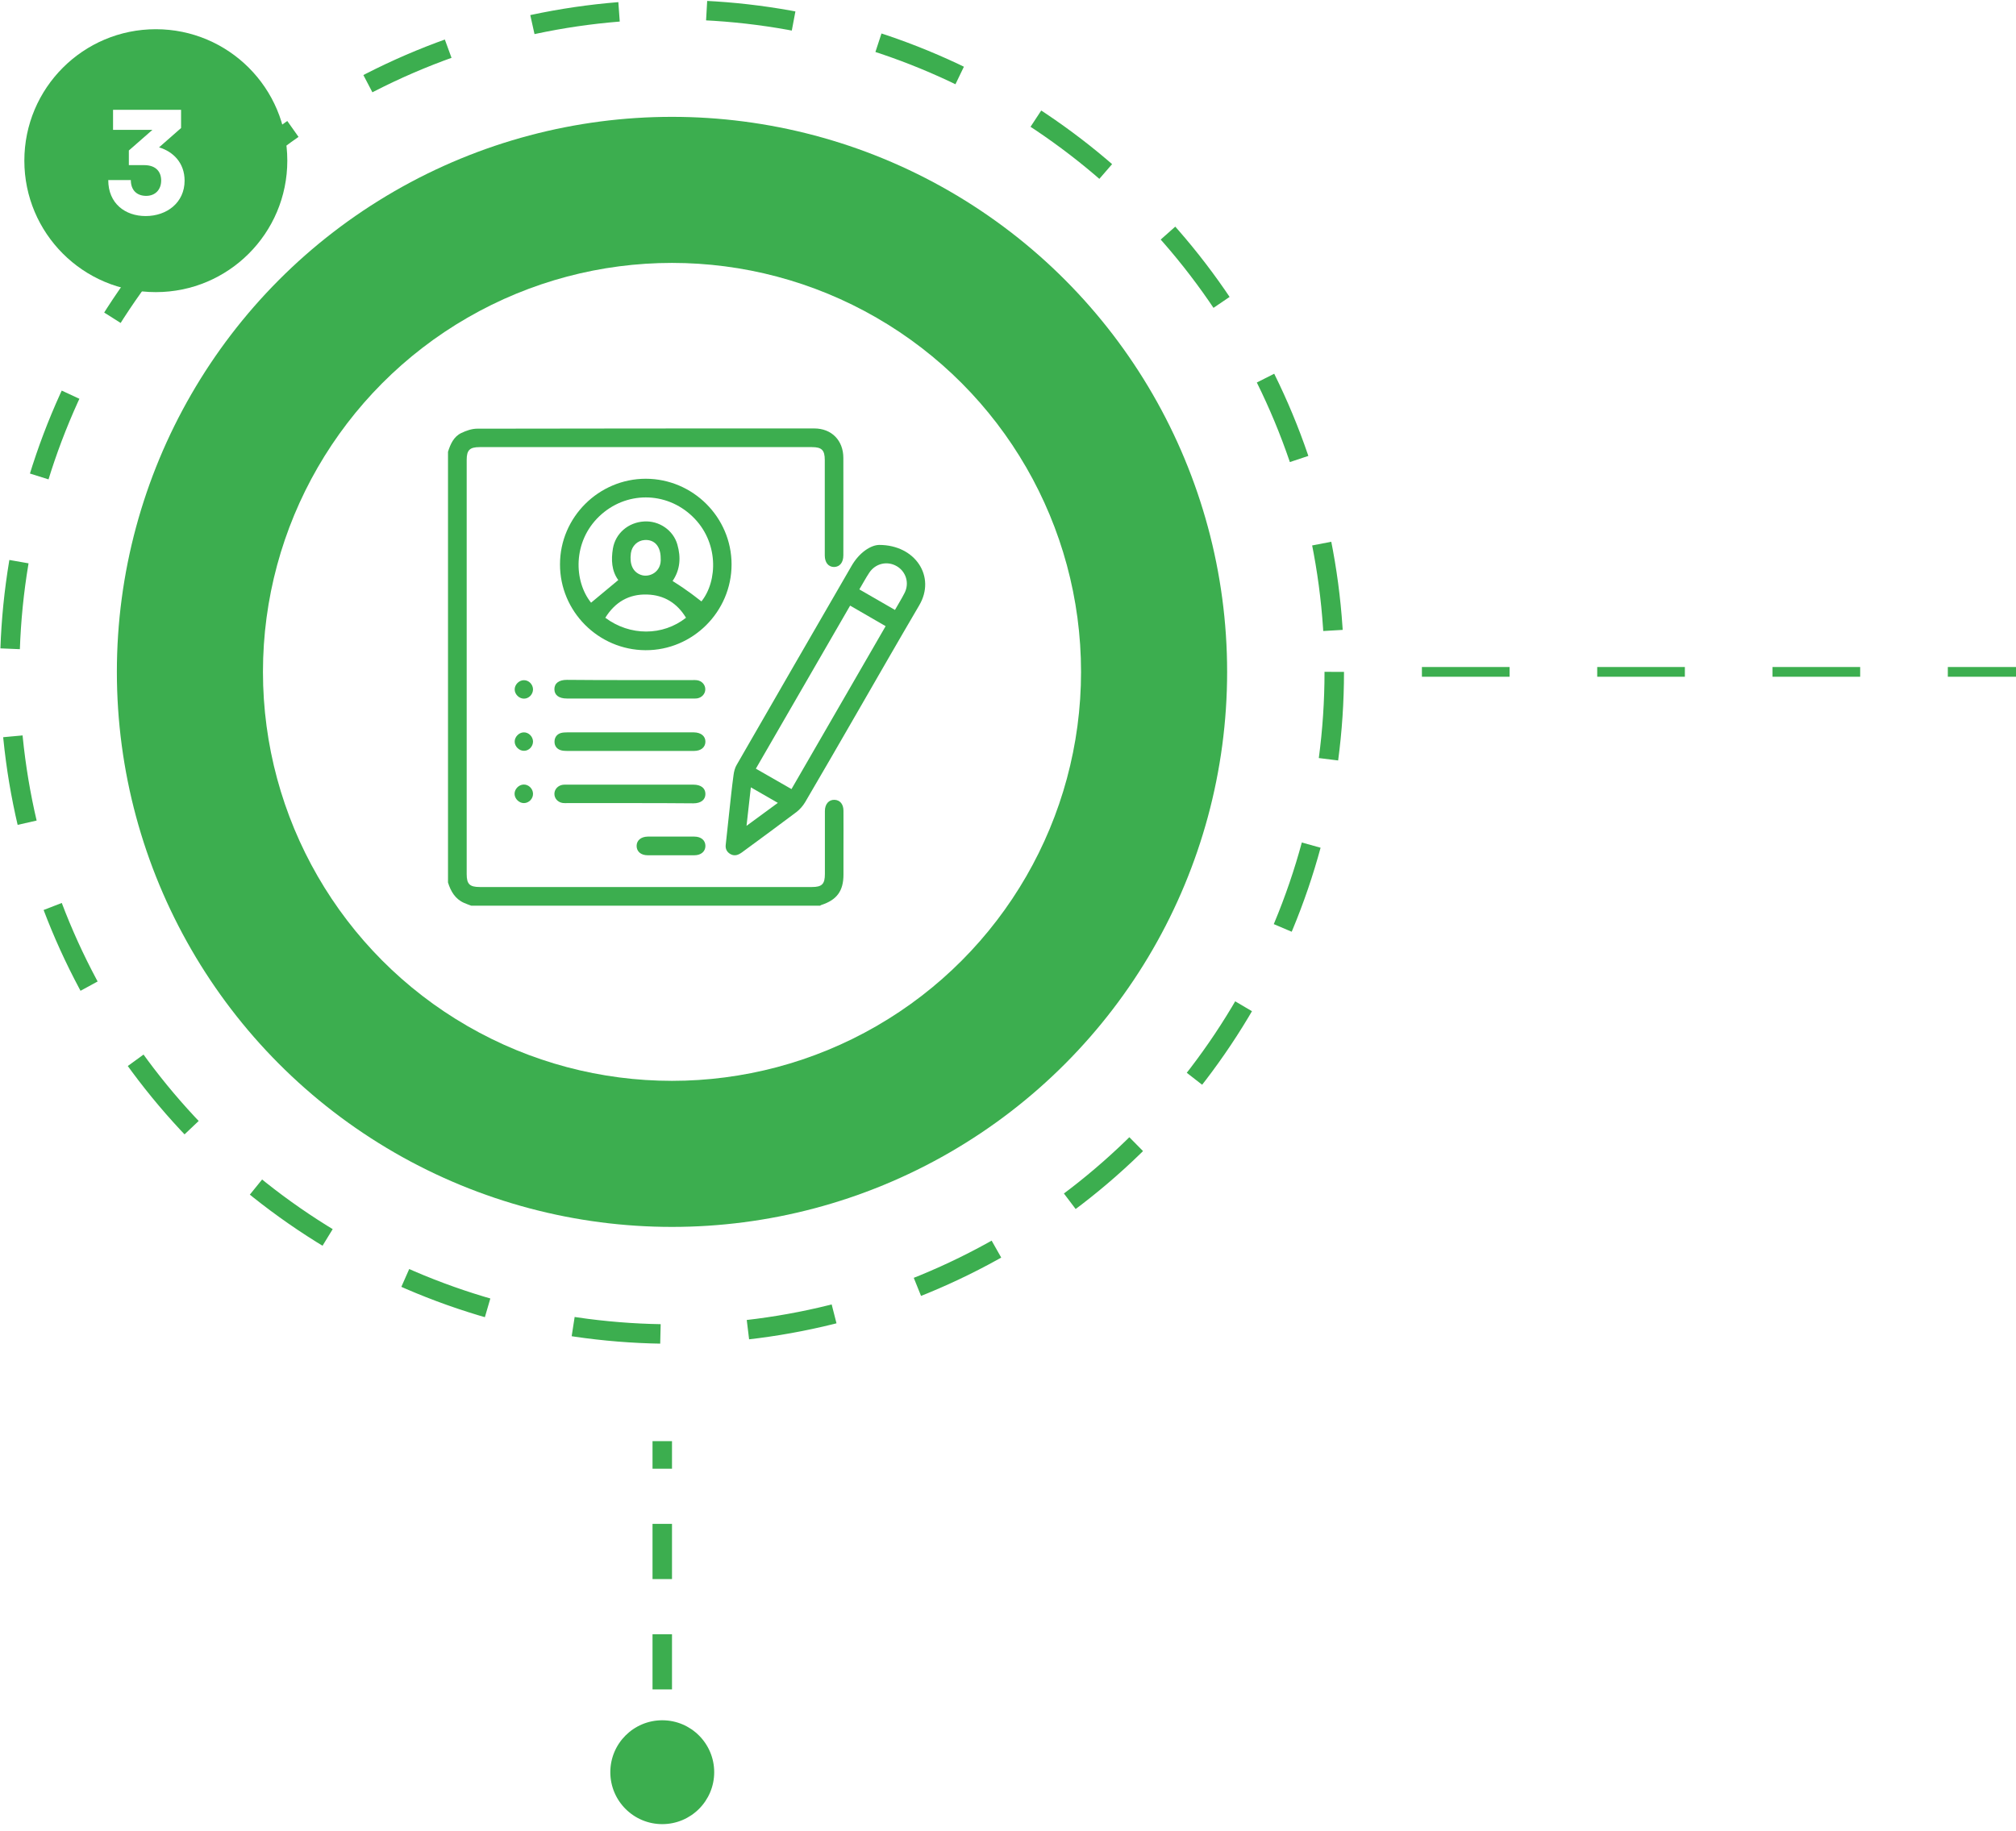
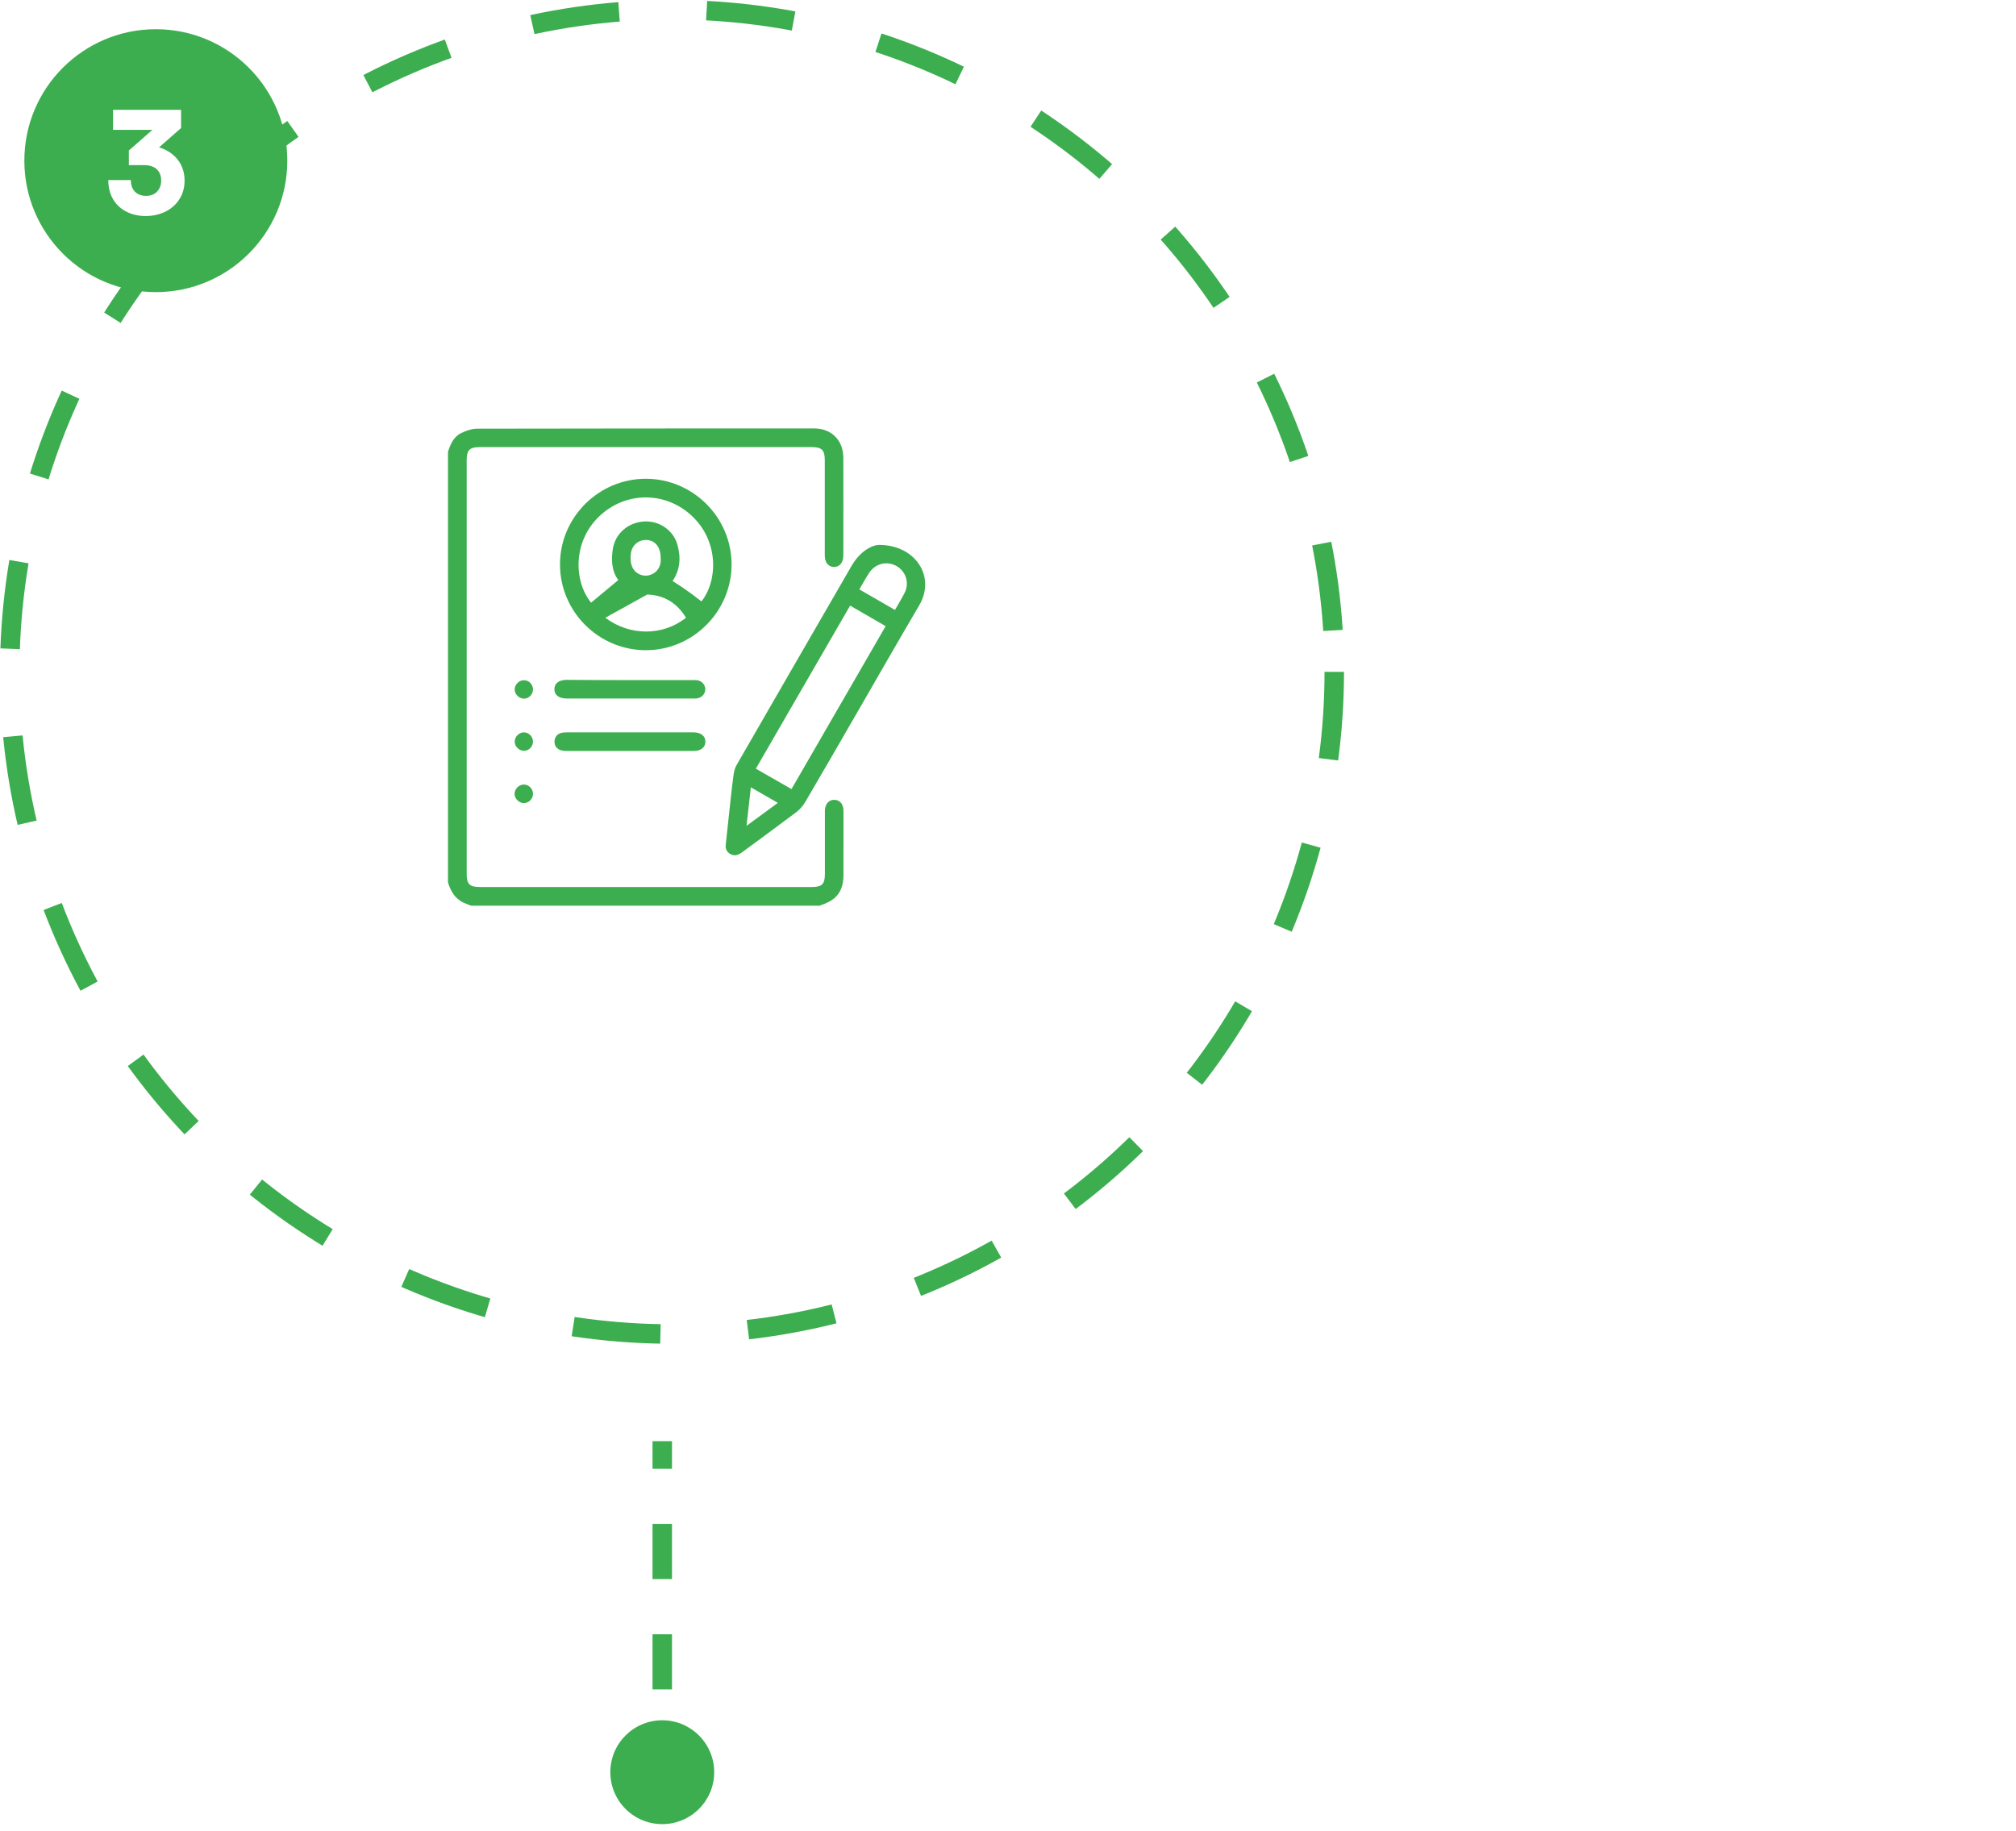
<svg xmlns="http://www.w3.org/2000/svg" width="207" height="188" viewBox="0 0 207 188" fill="none">
  <circle cx="69" cy="69" r="68" stroke="#3CAE4F" stroke-width="2" stroke-dasharray="9 9" />
-   <circle cx="69" cy="69" r="57" fill="#3CAE4F" />
  <g filter="url(#filter0_d_794_7141)">
    <circle cx="69" cy="69" r="42" fill="white" />
  </g>
  <g clip-path="url(#clip0_794_7141)">
    <path d="M46 46.397C46.252 45.606 46.588 44.839 47.367 44.468C47.871 44.228 48.446 44.024 48.998 44.024C60.535 44 72.071 44 83.607 44C85.394 44 86.594 45.235 86.594 47.032C86.606 50.365 86.594 53.697 86.594 57.029C86.594 57.772 86.222 58.216 85.646 58.228C85.058 58.228 84.687 57.772 84.687 57.041C84.687 53.769 84.687 50.497 84.687 47.236C84.687 46.23 84.375 45.918 83.38 45.918C71.999 45.918 60.618 45.918 49.238 45.918C48.23 45.918 47.919 46.23 47.919 47.224C47.919 61.404 47.919 75.584 47.919 89.764C47.919 90.794 48.219 91.094 49.274 91.094C60.642 91.094 71.999 91.094 83.368 91.094C84.399 91.094 84.699 90.794 84.699 89.752C84.699 87.594 84.699 85.449 84.699 83.291C84.699 82.572 85.106 82.116 85.694 82.14C86.258 82.164 86.606 82.596 86.606 83.267C86.618 84.657 86.606 86.048 86.606 87.426C86.606 88.23 86.606 89.02 86.606 89.824C86.606 91.502 85.922 92.425 84.327 92.94C84.279 92.952 84.243 92.988 84.207 93.012C72.263 93.012 60.331 93.012 48.386 93.012C48.135 92.916 47.883 92.832 47.643 92.724C46.731 92.317 46.276 91.526 46 90.627C46 75.872 46 61.128 46 46.397Z" fill="#3CAE4F" />
    <path d="M90.275 55.962C93.993 55.962 96.115 59.222 94.388 62.159C92.206 65.875 90.059 69.626 87.901 73.366C86.162 76.375 84.435 79.383 82.672 82.38C82.444 82.763 82.12 83.135 81.773 83.399C79.962 84.765 78.139 86.096 76.316 87.438C76.232 87.51 76.136 87.57 76.04 87.63C75.693 87.858 75.333 87.918 74.961 87.69C74.613 87.474 74.469 87.15 74.517 86.755C74.625 85.676 74.745 84.597 74.865 83.519C75.009 82.2 75.141 80.894 75.321 79.575C75.369 79.216 75.465 78.844 75.645 78.544C79.566 71.736 83.487 64.94 87.421 58.144C88.224 56.729 89.424 55.974 90.275 55.962ZM87.289 62.195C84.051 67.793 80.837 73.354 77.611 78.94C78.859 79.659 80.046 80.342 81.269 81.037C84.507 75.428 87.709 69.878 90.935 64.305C89.712 63.597 88.536 62.914 87.289 62.195ZM91.894 62.639C92.254 62.003 92.602 61.452 92.889 60.877C93.393 59.87 93.021 58.695 92.074 58.144C91.103 57.58 89.891 57.856 89.256 58.815C88.896 59.354 88.596 59.93 88.236 60.529C89.46 61.236 90.647 61.919 91.894 62.639ZM76.652 84.813C77.755 83.998 78.787 83.243 79.866 82.452C78.906 81.9 78.043 81.397 77.096 80.858C76.952 82.188 76.808 83.447 76.652 84.813Z" fill="#3CAE4F" />
-     <path d="M66.314 49.166C71.159 49.178 75.116 53.133 75.116 57.964C75.116 62.818 71.123 66.798 66.278 66.774C61.433 66.75 57.488 62.782 57.5 57.952C57.5 53.121 61.481 49.166 66.314 49.166ZM72.022 61.764C73.701 59.666 73.821 55.627 71.087 53.026C68.377 50.436 64.24 50.436 61.529 53.026C58.807 55.627 58.903 59.666 60.69 61.895C61.613 61.128 62.537 60.349 63.484 59.57C62.8 58.635 62.74 57.496 62.932 56.334C63.196 54.776 64.503 53.649 66.134 53.553C67.669 53.457 69.132 54.44 69.552 55.926C69.924 57.233 69.852 58.503 69.06 59.666C69.576 60.002 70.08 60.313 70.547 60.661C71.063 61.008 71.531 61.392 72.022 61.764ZM62.153 63.442C64.683 65.335 68.053 65.323 70.439 63.442C69.528 61.943 68.209 61.116 66.458 61.056C64.587 60.996 63.16 61.823 62.153 63.442ZM67.837 57.317C67.837 56.106 67.202 55.387 66.182 55.459C65.463 55.507 64.887 56.058 64.779 56.801C64.623 57.952 64.983 58.731 65.787 59.031C66.674 59.366 67.957 58.731 67.837 57.317Z" fill="#3CAE4F" />
+     <path d="M66.314 49.166C71.159 49.178 75.116 53.133 75.116 57.964C75.116 62.818 71.123 66.798 66.278 66.774C61.433 66.75 57.488 62.782 57.5 57.952C57.5 53.121 61.481 49.166 66.314 49.166ZM72.022 61.764C73.701 59.666 73.821 55.627 71.087 53.026C68.377 50.436 64.24 50.436 61.529 53.026C58.807 55.627 58.903 59.666 60.69 61.895C61.613 61.128 62.537 60.349 63.484 59.57C62.8 58.635 62.74 57.496 62.932 56.334C63.196 54.776 64.503 53.649 66.134 53.553C67.669 53.457 69.132 54.44 69.552 55.926C69.924 57.233 69.852 58.503 69.06 59.666C69.576 60.002 70.08 60.313 70.547 60.661C71.063 61.008 71.531 61.392 72.022 61.764ZM62.153 63.442C64.683 65.335 68.053 65.323 70.439 63.442C69.528 61.943 68.209 61.116 66.458 61.056ZM67.837 57.317C67.837 56.106 67.202 55.387 66.182 55.459C65.463 55.507 64.887 56.058 64.779 56.801C64.623 57.952 64.983 58.731 65.787 59.031C66.674 59.366 67.957 58.731 67.837 57.317Z" fill="#3CAE4F" />
    <path d="M64.672 69.843C66.806 69.843 68.953 69.843 71.088 69.843C71.243 69.843 71.411 69.831 71.567 69.855C72.071 69.927 72.419 70.322 72.419 70.79C72.419 71.257 72.059 71.653 71.567 71.724C71.411 71.748 71.243 71.736 71.088 71.736C66.806 71.736 62.537 71.736 58.256 71.736C58.244 71.736 58.22 71.736 58.208 71.736C57.392 71.736 56.925 71.389 56.925 70.778C56.925 70.166 57.392 69.819 58.208 69.819C60.367 69.843 62.525 69.843 64.672 69.843Z" fill="#3CAE4F" />
    <path d="M64.708 77.118C62.537 77.118 60.367 77.118 58.196 77.118C57.992 77.118 57.776 77.106 57.584 77.046C57.153 76.914 56.925 76.579 56.937 76.147C56.949 75.728 57.165 75.416 57.572 75.284C57.776 75.224 58.016 75.212 58.232 75.212C62.525 75.212 66.818 75.212 71.112 75.212C71.159 75.212 71.207 75.212 71.255 75.212C71.987 75.224 72.443 75.608 72.431 76.183C72.419 76.746 71.975 77.118 71.267 77.118C69.073 77.118 66.89 77.118 64.708 77.118Z" fill="#3CAE4F" />
-     <path d="M64.624 82.476C62.501 82.476 60.379 82.476 58.256 82.476C58.1 82.476 57.932 82.488 57.776 82.464C57.273 82.392 56.925 81.997 56.925 81.529C56.925 81.062 57.285 80.666 57.788 80.594C57.944 80.57 58.112 80.582 58.268 80.582C62.549 80.582 66.818 80.582 71.1 80.582C71.135 80.582 71.159 80.582 71.195 80.582C71.975 80.582 72.431 80.942 72.431 81.541C72.431 82.14 71.963 82.5 71.195 82.5C69.001 82.476 66.818 82.476 64.624 82.476Z" fill="#3CAE4F" />
-     <path d="M68.941 85.916C69.721 85.916 70.5 85.916 71.292 85.916C71.987 85.916 72.431 86.299 72.431 86.875C72.431 87.438 71.987 87.834 71.292 87.834C69.697 87.834 68.102 87.834 66.507 87.834C65.811 87.834 65.367 87.45 65.367 86.875C65.367 86.311 65.811 85.928 66.507 85.916C67.31 85.916 68.126 85.916 68.941 85.916Z" fill="#3CAE4F" />
    <path d="M54.73 70.789C54.73 71.305 54.31 71.748 53.807 71.748C53.315 71.76 52.847 71.305 52.847 70.813C52.835 70.322 53.291 69.854 53.783 69.854C54.286 69.842 54.718 70.274 54.73 70.789Z" fill="#3CAE4F" />
    <path d="M54.73 76.147C54.73 76.662 54.31 77.106 53.807 77.106C53.315 77.118 52.847 76.662 52.847 76.171C52.835 75.68 53.291 75.212 53.783 75.212C54.274 75.2 54.718 75.632 54.73 76.147Z" fill="#3CAE4F" />
    <path d="M53.771 80.57C54.274 80.558 54.718 80.99 54.73 81.505C54.742 82.02 54.322 82.464 53.807 82.476C53.315 82.488 52.847 82.044 52.835 81.541C52.823 81.038 53.267 80.582 53.771 80.57Z" fill="#3CAE4F" />
  </g>
  <circle cx="16" cy="16.5" r="13.5" fill="#3CAE4F" />
  <path d="M14.796 16.958H13.231V15.451C13.26 15.422 13.289 15.408 13.318 15.379L15.651 13.336H11.608V11.279H18.592V13.148L16.332 15.133C17.78 15.567 18.954 16.726 18.954 18.552C18.954 20.812 17.128 22.188 14.955 22.188C12.869 22.188 11.116 20.913 11.116 18.494H13.434C13.434 19.552 14.072 20.116 15.013 20.116C15.926 20.116 16.549 19.494 16.549 18.537C16.549 17.683 16.056 16.958 14.796 16.958Z" fill="white" />
-   <path d="M146 69H207" stroke="#3CAE4F" stroke-dasharray="9 9" />
  <path d="M68 179.333C66.527 179.333 65.333 180.527 65.333 182C65.333 183.473 66.527 184.667 68 184.667C69.473 184.667 70.667 183.473 70.667 182C70.667 180.527 69.473 179.333 68 179.333ZM67.5 148L67.5 150.833L68.5 150.833L68.5 148L67.5 148ZM67.5 156.5L67.5 162.167L68.5 162.167L68.5 156.5L67.5 156.5ZM67.5 167.833L67.5 173.5L68.5 173.5L68.5 167.833L67.5 167.833ZM67.5 179.167L67.5 182L68.5 182L68.5 179.167L67.5 179.167ZM68 176.667C65.055 176.667 62.667 179.054 62.667 182C62.667 184.946 65.055 187.333 68 187.333C70.945 187.333 73.333 184.946 73.333 182C73.333 179.054 70.945 176.667 68 176.667ZM67 148L67 150.833L69 150.833L69 148L67 148ZM67 156.5L67 162.167L69 162.167L69 156.5L67 156.5ZM67 167.833L67 173.5L69 173.5L69 167.833L67 167.833ZM67 179.167L67 182L69 182L69 179.167L67 179.167Z" fill="#3CAE4F" />
  <defs>
    <filter id="filter0_d_794_7141" x="23" y="27" width="92" height="92" filterUnits="userSpaceOnUse" color-interpolation-filters="sRGB">
      <feGaussianBlur stdDeviation="2" />
    </filter>
    <clipPath id="clip0_794_7141">
      <rect width="49" height="49" fill="white" transform="translate(46 44)" />
    </clipPath>
  </defs>
</svg>